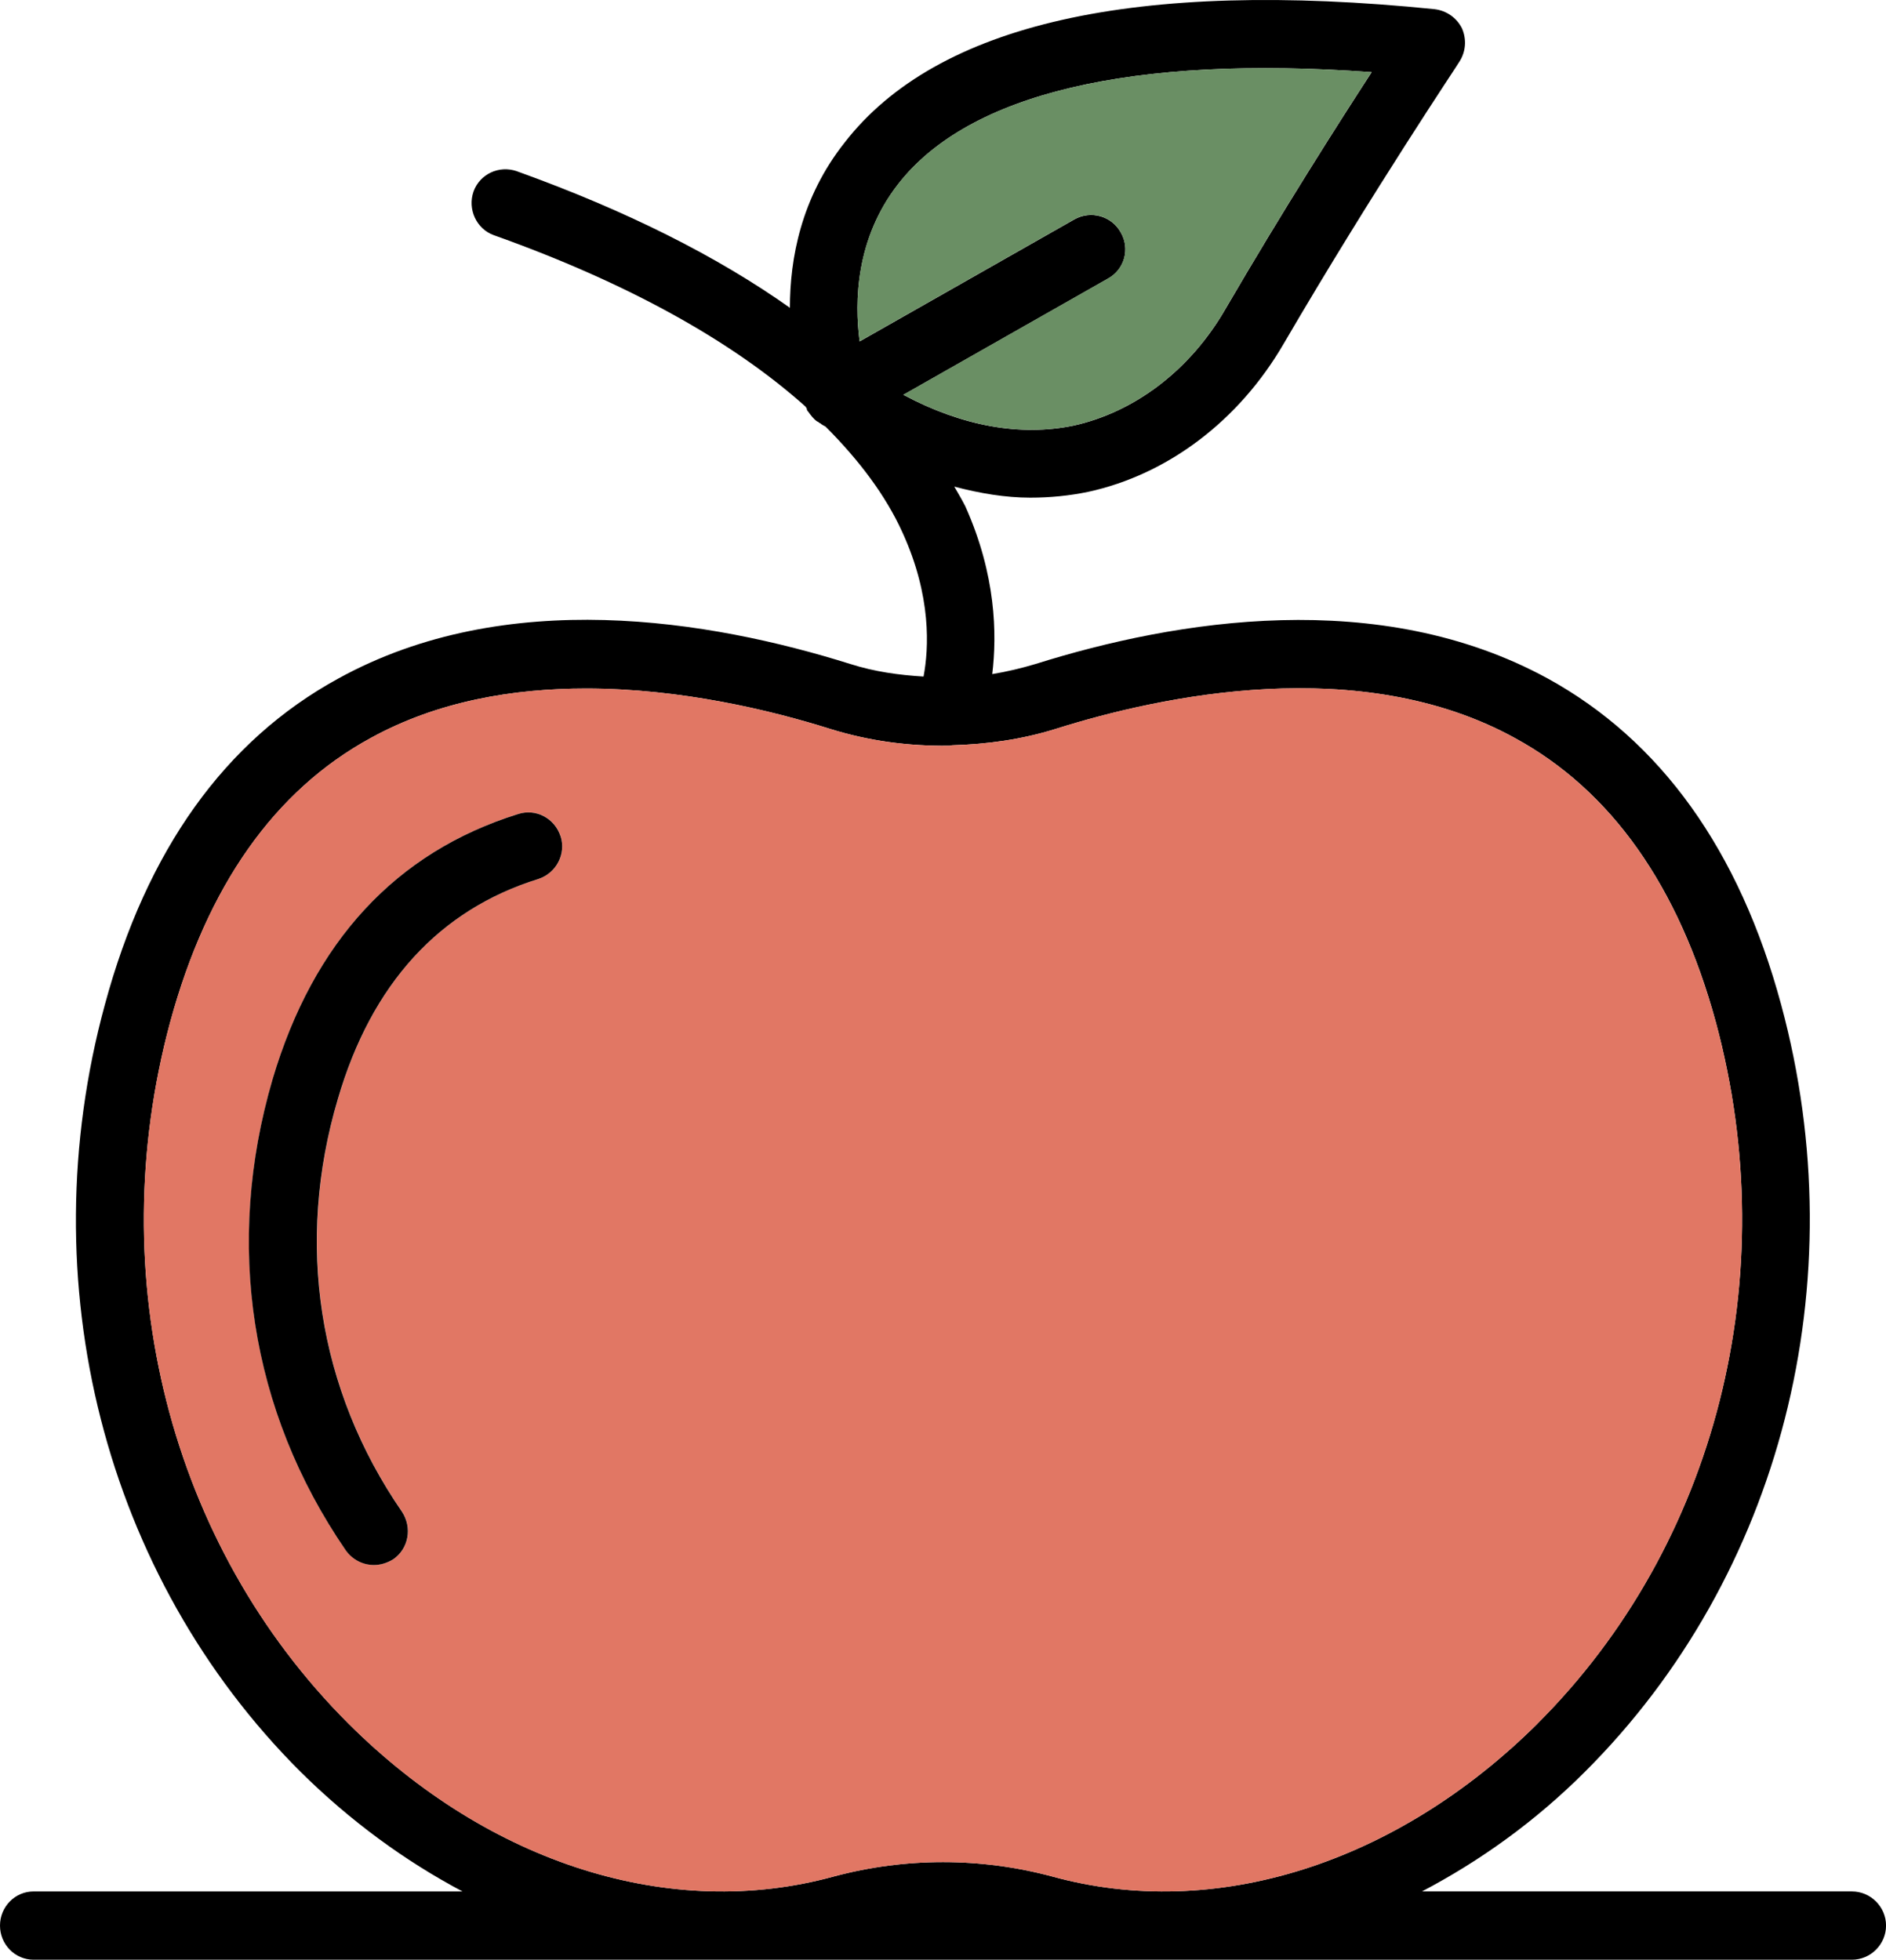
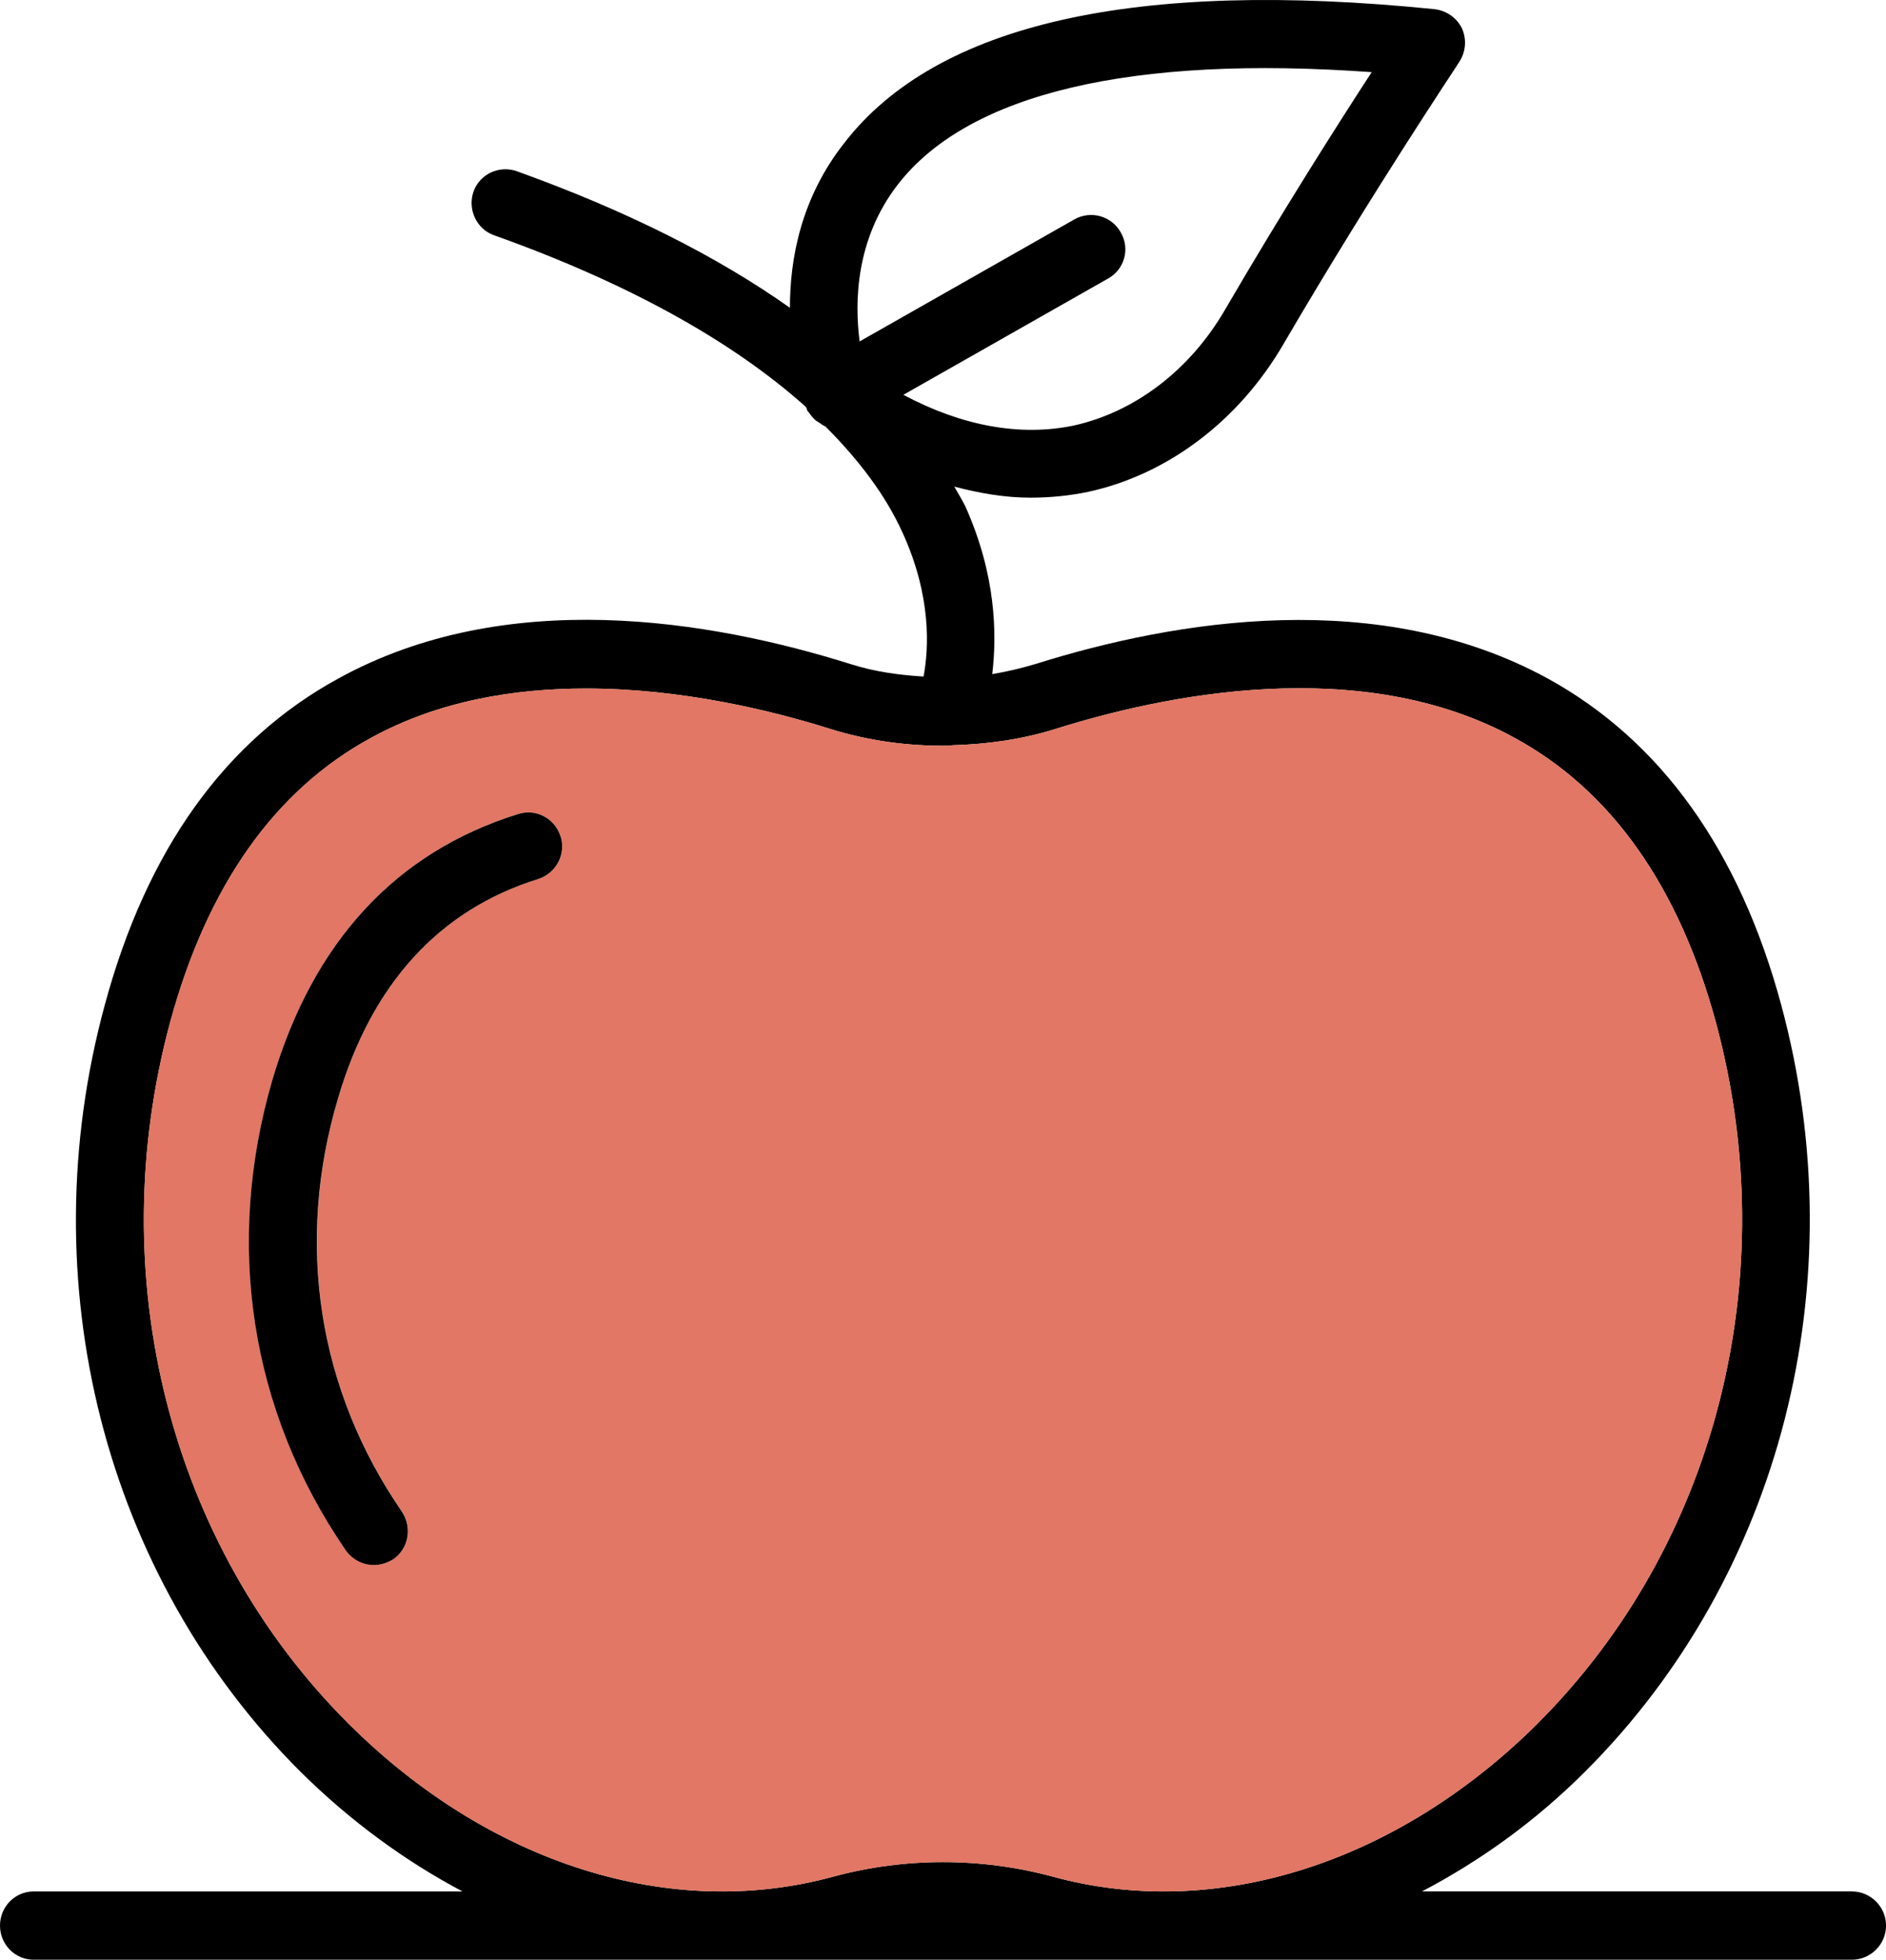
<svg xmlns="http://www.w3.org/2000/svg" id="Layer_2" data-name="Layer 2" viewBox="0 0 425.25 441.85">
  <defs>
    <style>
      .cls-1 {
        fill: #e17764;
      }

      .cls-2 {
        fill: #6a8f64;
      }
    </style>
  </defs>
  <g id="_Layer_" data-name="&amp;lt;Layer&amp;gt;">
    <g>
      <path d="M417.56,426.46c4.23,0,7.7,3.47,7.7,7.7s-3.47,7.7-7.7,7.7H7.59c-4.23,0-7.59-3.47-7.59-7.7s3.36-7.7,7.59-7.7h96.69c-12.9-6.83-25.26-15.83-36.53-26.99-44.23-44.12-61.14-110.35-44.12-172.9,9.43-34.9,27.1-59.62,52.68-73.6,37.83-20.81,83.68-13.22,115.45-3.25,5.42,1.73,10.95,2.49,16.48,2.82,1.19-6.29,1.84-18.1-4.77-32.52-3.79-8.35-9.76-16.26-17.34-23.85-.43-.22-.87-.43-1.19-.76h-.11c-.22-.22-.43-.33-.65-.43-.76-.54-1.41-1.41-1.95-2.17-.11-.11-.22-.22-.22-.33-.11-.11-.11-.22-.11-.43-.11-.11-.22-.22-.22-.33-16.59-14.85-40.22-27.97-70.35-38.7-3.9-1.41-5.96-5.85-4.55-9.86,1.41-3.9,5.75-5.96,9.76-4.55,24.72,8.89,45.2,19.19,61.57,30.79,0-11.06,2.49-24.82,12.36-37.29C211.27,5.32,256.04-4.76,323.47,2.07c2.71.33,4.99,1.95,6.18,4.34,1.08,2.49.87,5.31-.65,7.59-.11.33-19.19,28.62-39.57,63.52-10.08,17.34-26.12,29.48-44.12,33.39-4.23.87-8.56,1.3-13.01,1.3-5.64,0-11.38-.98-17.13-2.49.87,1.52,1.73,2.93,2.49,4.44,6.94,15.5,7.15,28.83,6.07,37.83,3.25-.54,6.5-1.3,9.76-2.28,31.76-9.97,77.51-17.45,115.45,3.25,25.47,13.98,43.25,38.7,52.68,73.6,16.91,62.55,0,128.78-44.23,172.9-11.27,11.27-23.74,20.16-36.75,26.99h96.91ZM346.66,388.62c40.32-40.22,55.72-100.81,40.22-158.16-8.35-30.68-23.63-52.25-45.31-64.06-34.9-19.19-79.78-9.54-103.52-2.06-7.59,2.38-15.5,3.47-23.31,3.69-.22,0-.43.11-.65.11h-.22c-9,.11-17.99-1.08-26.67-3.79-13.44-4.23-33.71-9.11-55.07-9.11-16.37,0-33.39,2.82-48.56,11.17-21.68,11.82-36.86,33.39-45.2,64.06-15.5,57.34-.11,117.94,40.22,158.16,31.76,31.65,72.63,44.55,109.38,34.47,16.15-4.34,33.17-4.34,49.32,0,36.64,10.08,77.51-2.82,109.38-34.47ZM309.27,16.27c-54.09-3.9-90.84,4.77-106.77,25.26-9.54,12.25-9.86,26.45-8.67,35.45l48.45-27.53c3.69-2.06,8.35-.76,10.41,2.93,2.17,3.69.87,8.35-2.82,10.41l-46.18,26.23c13.22,7.05,26.34,9.43,38.37,6.94,13.77-3.04,26.23-12.47,34.15-26.12,13.01-22.33,25.58-42.06,33.06-53.55Z" />
      <path class="cls-1" d="M386.88,230.47c15.5,57.34.11,117.94-40.22,158.16-31.87,31.65-72.74,44.55-109.38,34.47-16.15-4.34-33.17-4.34-49.32,0-36.75,10.08-77.61-2.82-109.38-34.47-40.32-40.22-55.72-100.81-40.22-158.16,8.35-30.68,23.52-52.25,45.2-64.06,15.18-8.35,32.19-11.17,48.56-11.17,21.35,0,41.63,4.88,55.07,9.11,8.67,2.71,17.67,3.9,26.67,3.79h.22c.22,0,.43-.11.65-.11,7.8-.22,15.72-1.3,23.31-3.69,23.74-7.48,68.62-17.13,103.52,2.06,21.68,11.82,36.96,33.39,45.31,64.06ZM121.41,198.17c4.01-1.3,6.29-5.64,4.99-9.65s-5.53-6.29-9.54-4.99c-27.53,8.56-46.18,28.73-55.39,59.84-10.84,37.07-5.09,74.69,16.48,106.12,1.52,2.17,3.9,3.36,6.4,3.36,1.41,0,2.93-.43,4.34-1.3,3.47-2.38,4.34-7.15,1.95-10.73-18.97-27.53-24.06-60.6-14.42-93.12,7.59-25.91,22.87-42.6,45.2-49.54Z" />
-       <path class="cls-2" d="M202.49,41.53c15.93-20.49,52.68-29.16,106.77-25.26-7.48,11.49-20.05,31.22-33.06,53.55-7.91,13.66-20.38,23.09-34.15,26.12-12.03,2.49-25.15.11-38.37-6.94l46.18-26.23c3.69-2.06,4.99-6.72,2.82-10.41-2.06-3.69-6.72-4.99-10.41-2.93l-48.45,27.53c-1.19-9-.87-23.2,8.67-35.45Z" />
      <path d="M126.39,188.52c1.3,4.01-.98,8.35-4.99,9.65-22.33,6.94-37.61,23.63-45.2,49.54-9.65,32.52-4.55,65.58,14.42,93.12,2.38,3.58,1.52,8.35-1.95,10.73-1.41.87-2.93,1.3-4.34,1.3-2.49,0-4.88-1.19-6.4-3.36-21.57-31.44-27.32-69.05-16.48-106.12,9.21-31.11,27.86-51.27,55.39-59.84,4.01-1.3,8.24.98,9.54,4.99Z" />
    </g>
  </g>
</svg>